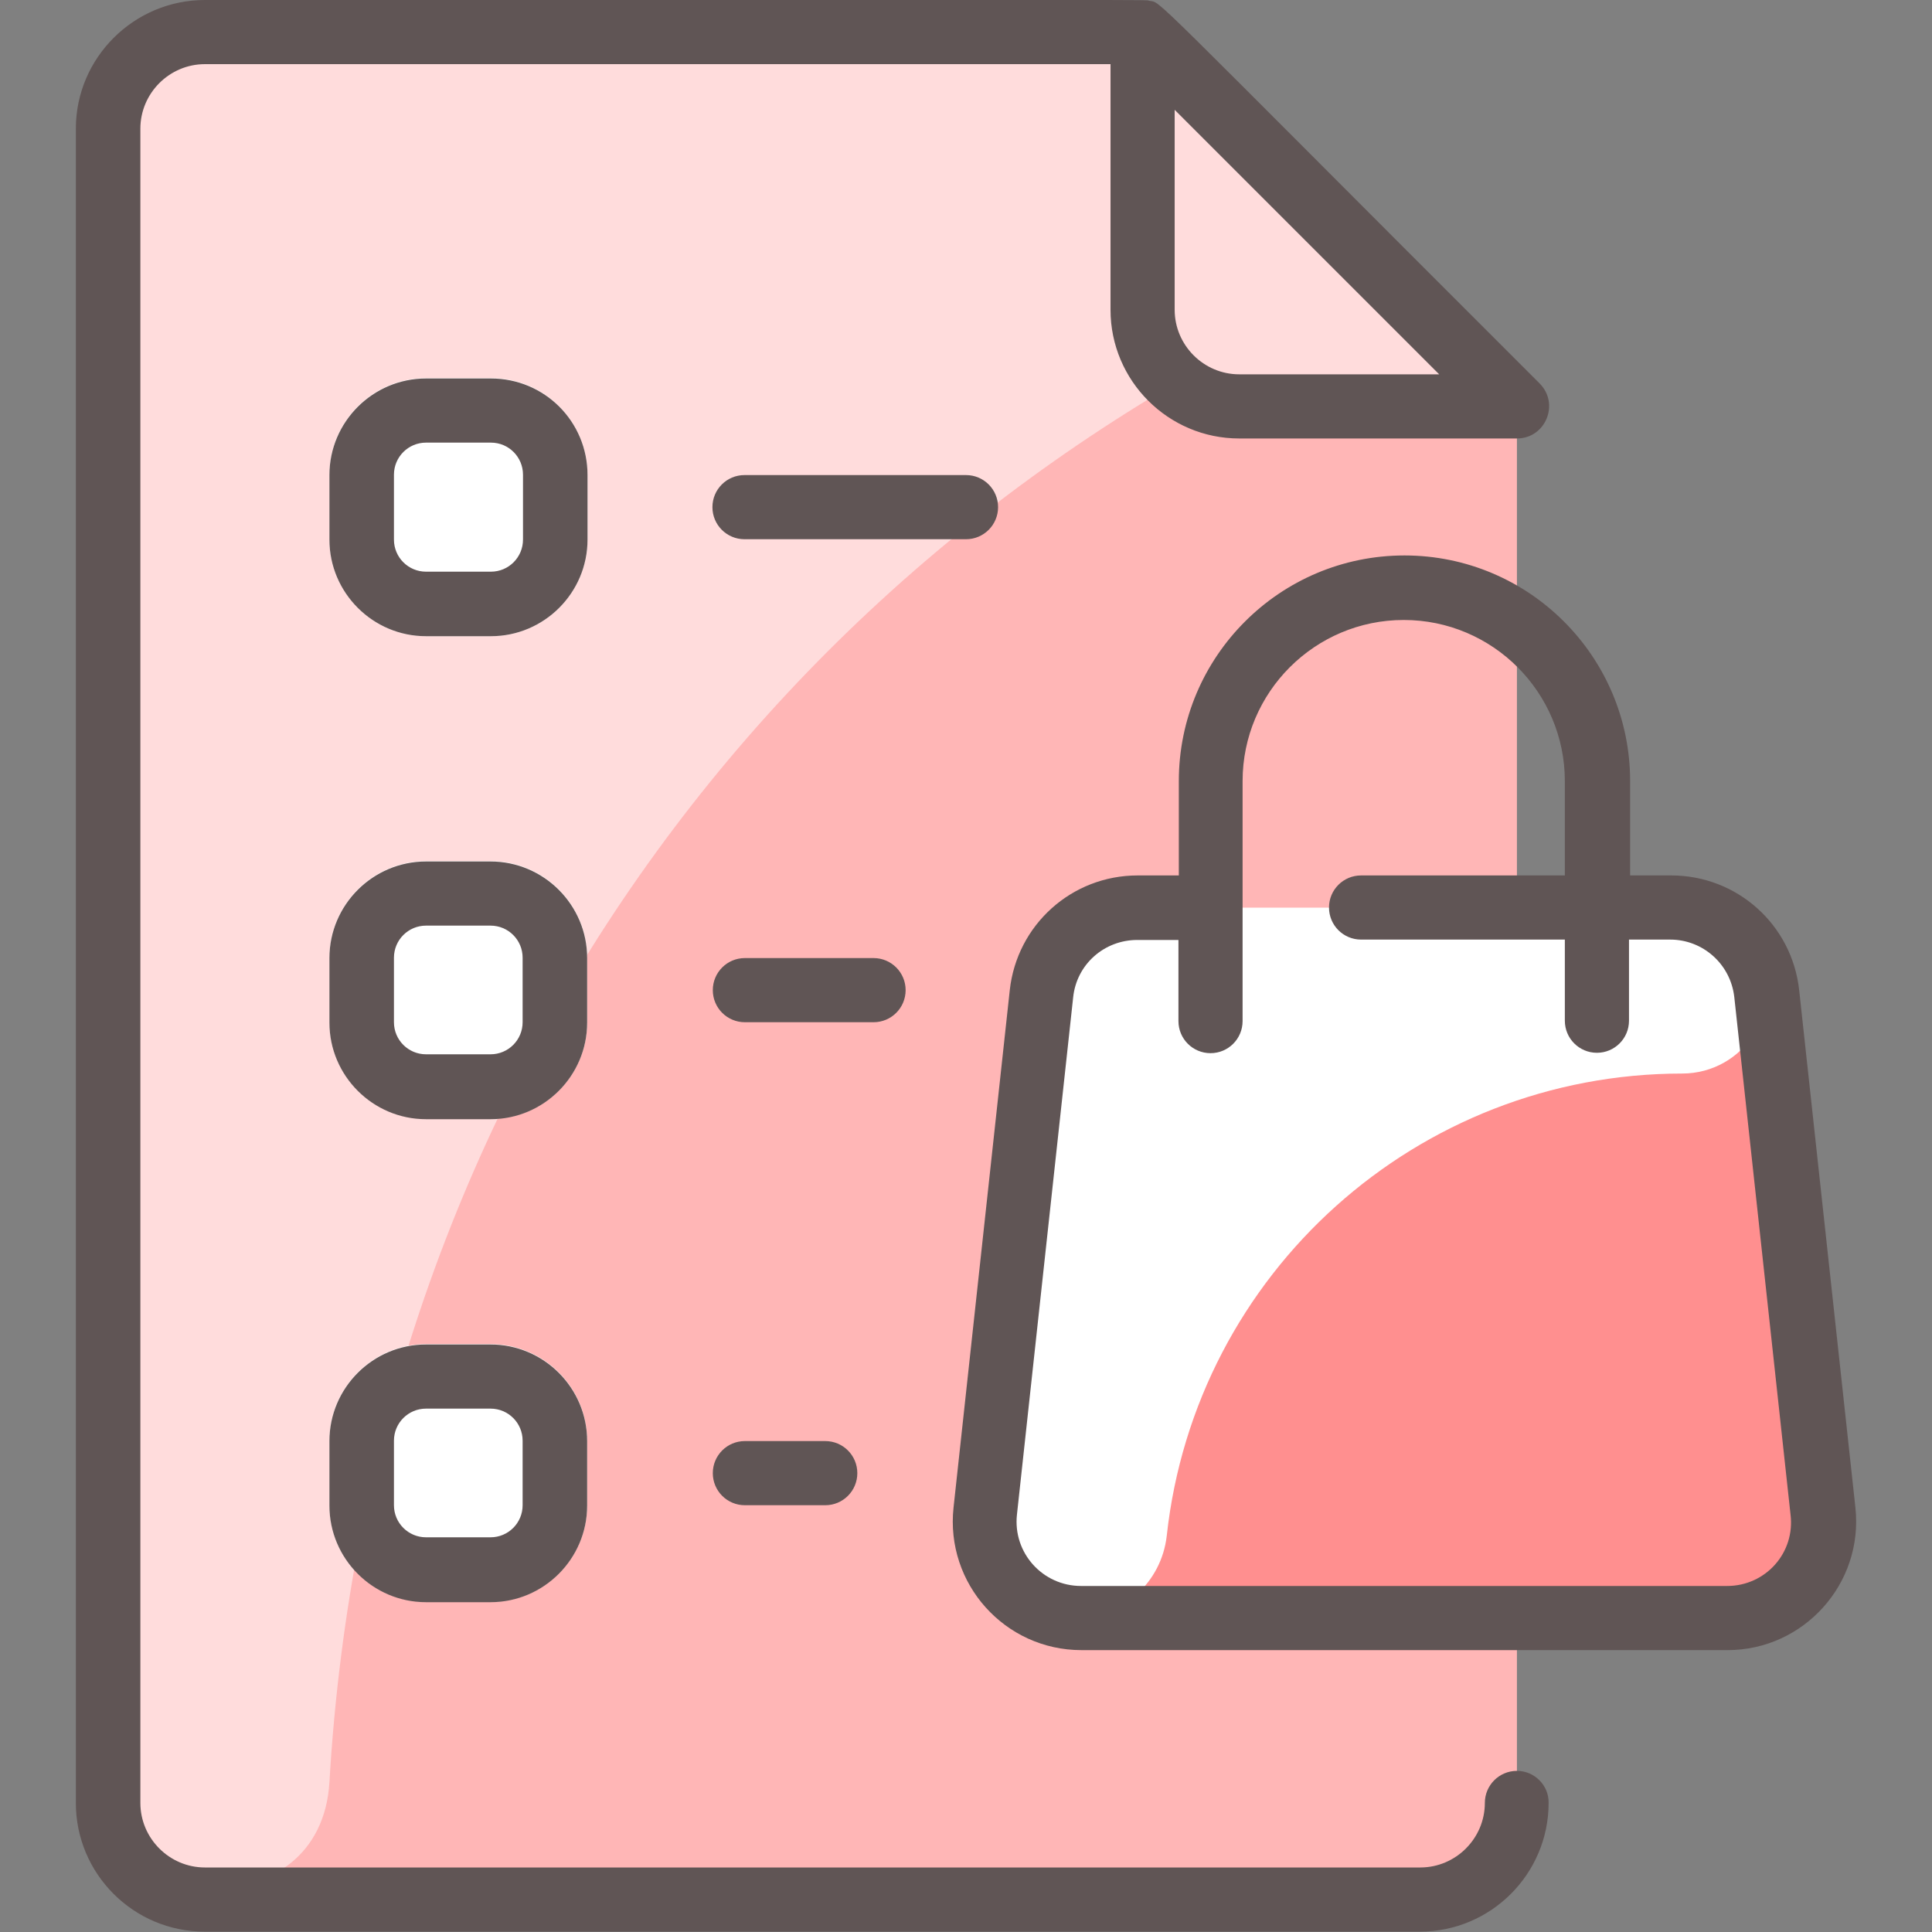
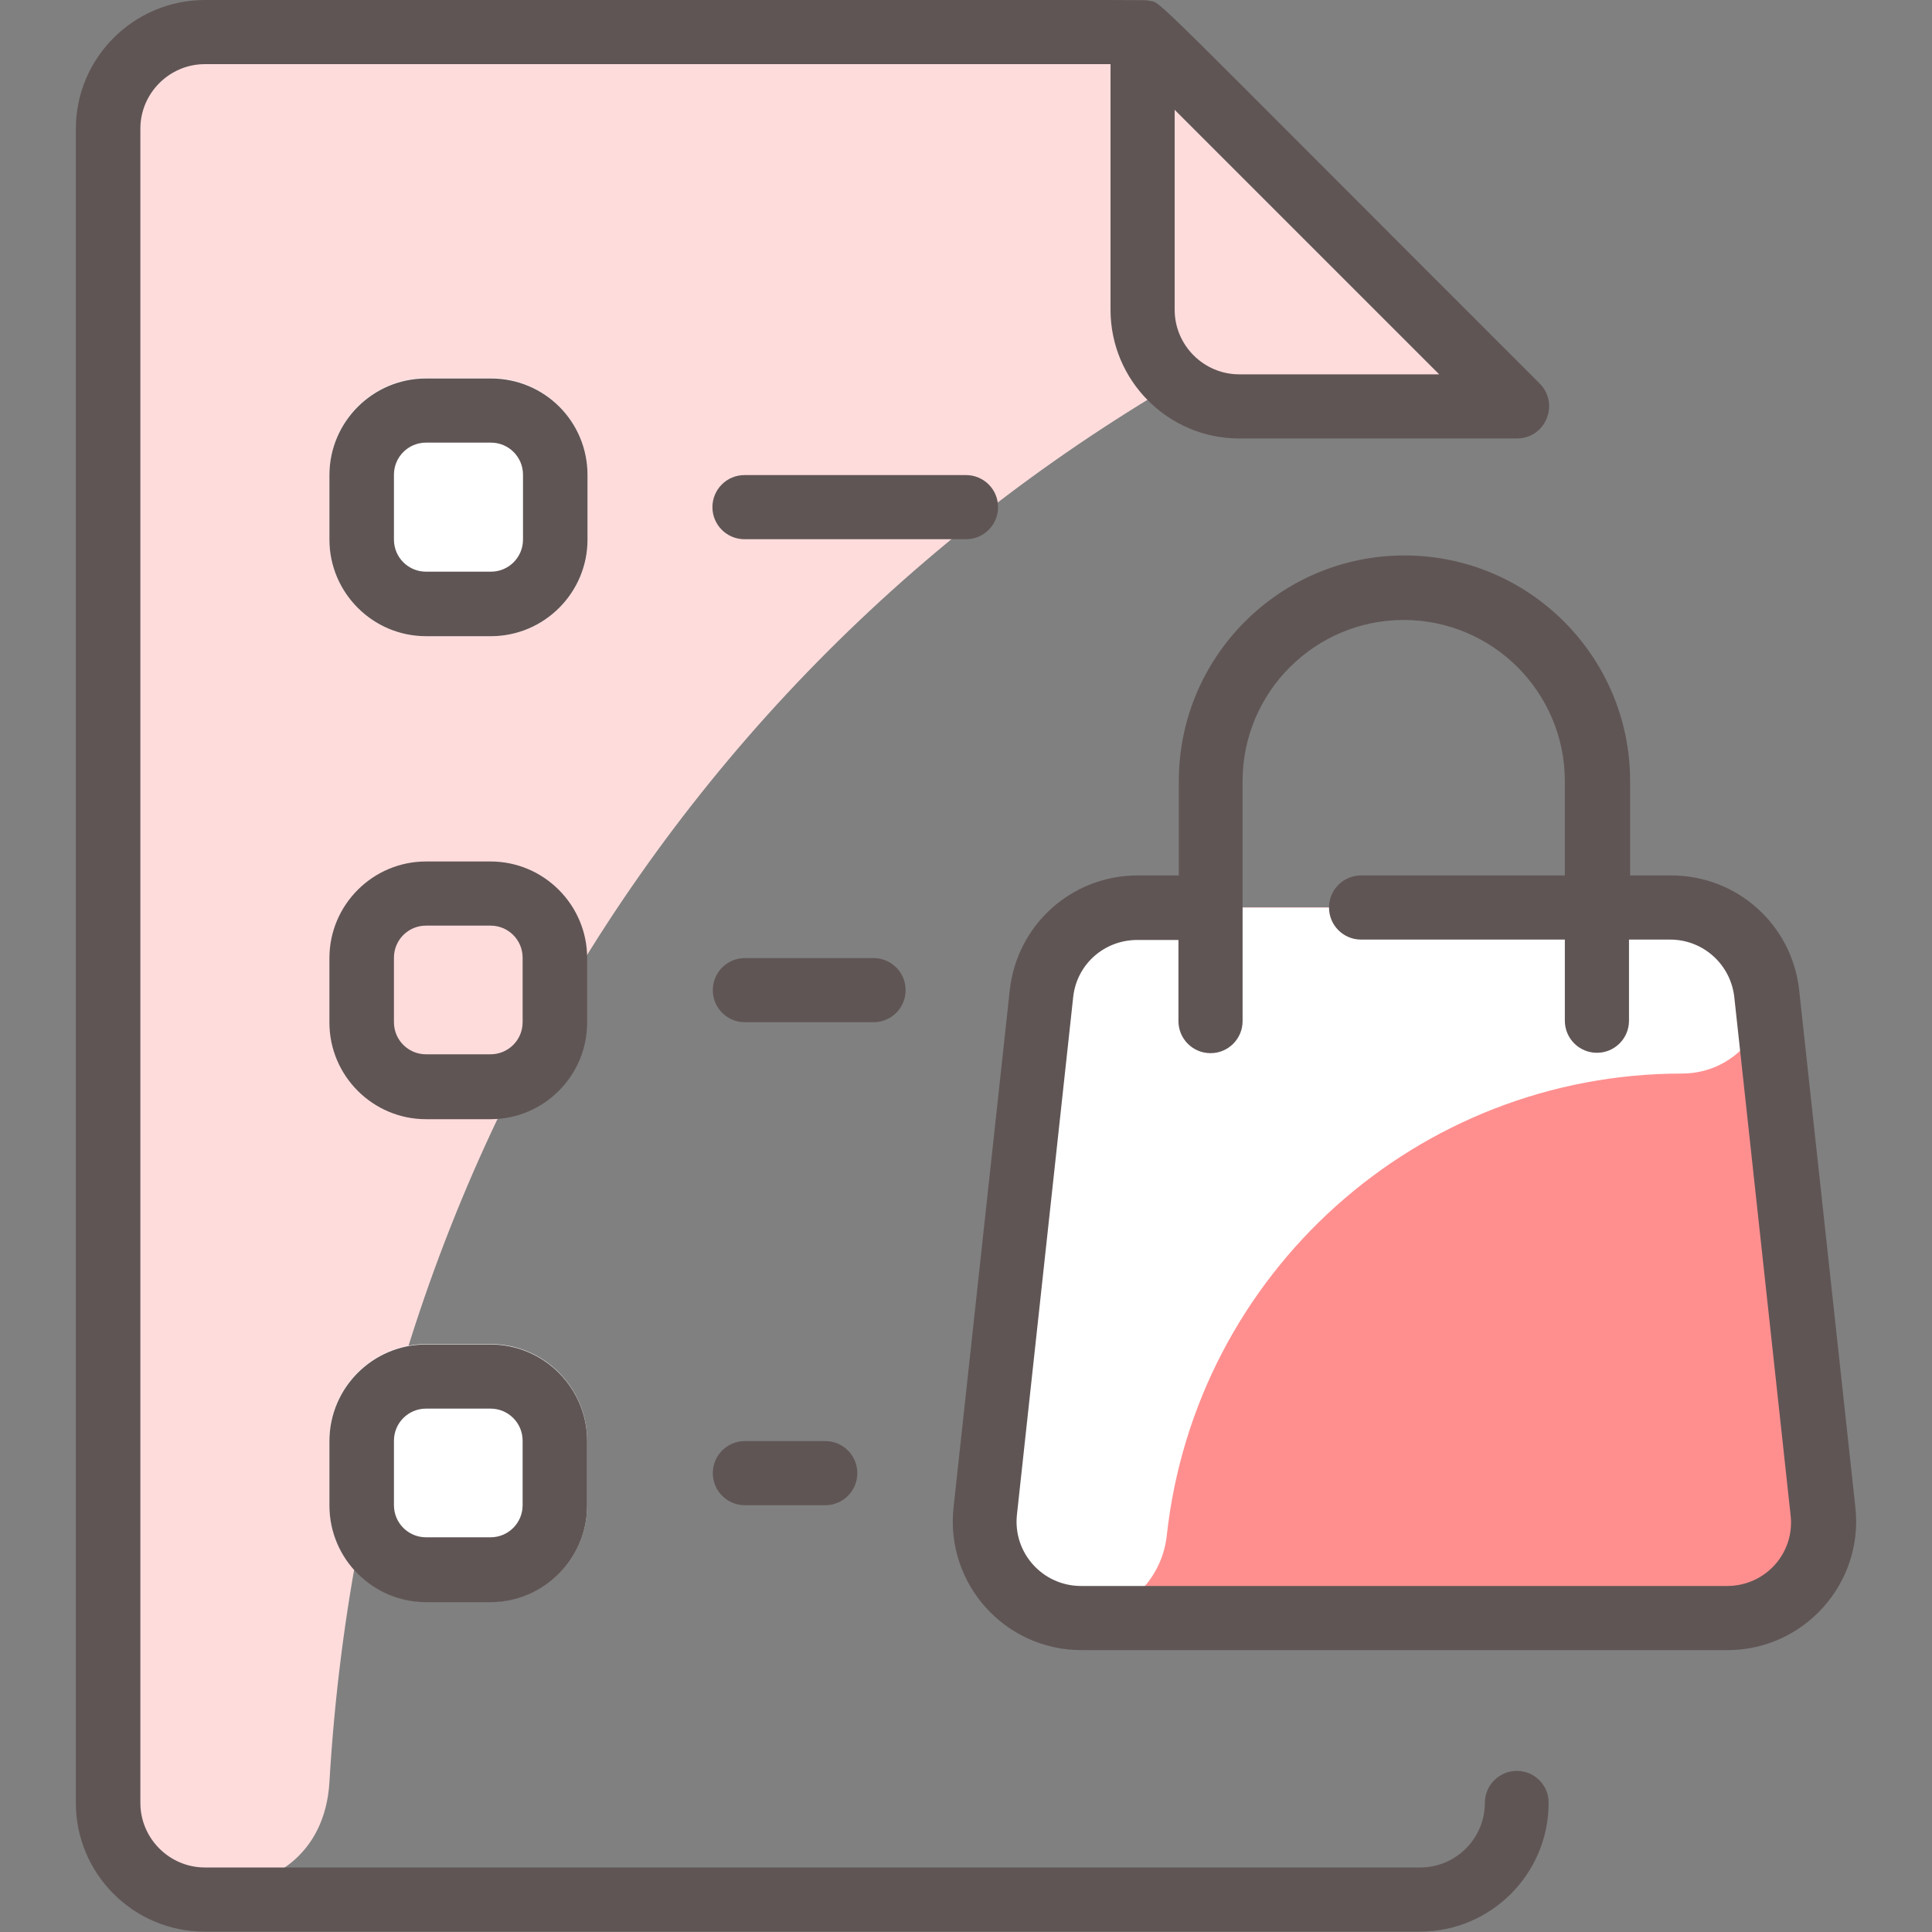
<svg xmlns="http://www.w3.org/2000/svg" version="1.1" id="Layer_1" x="0px" y="0px" viewBox="0 0 512 512" style="enable-background:new 0 0 512 512;" xml:space="preserve">
  <rect x="0" y="0" width="512" height="512" fill="#808080" stroke="none" />
  <style type="text/css">
	.st0{fill:#FFB6B6;}
	.st1{fill:#FFDCDC;}
	.st2{fill:#FFFFFF;}
	.st3{fill:#FF8F8F;}
	.st4{fill:#605555;}
</style>
-   <path class="st0" d="M402,107.7v370.1c0,14.1-11.5,25.6-25.6,25.6H54.3c-14.1,0-25.6-11.5-25.6-25.6V34.1C28.7,20,40.1,8.5,54.3,8.5  h248.5L402,107.7z" />
  <path class="st1" d="M363.7,69.5c1.9,1.9,1.3,5-1.2,6.1C203.9,144.6,97.9,291.8,87.3,472.3c-2.3,38.9-58.7,35.2-58.7-1.8V37.9  C28.7,21.7,41.8,8.5,58,8.5c260.4,0,244.3-0.5,245.9,1.1L363.7,69.5z" />
  <g>
    <path class="st2" d="M130.1,168.6h-17.2c-14.1,0-25.6-11.5-25.6-25.6v-17.2c0-14.1,11.5-25.6,25.6-25.6h17.2   c14.2,0,25.6,11.5,25.6,25.7l0,17.1C155.7,157.1,144.2,168.6,130.1,168.6z" />
-     <path class="st2" d="M130,296.5h-17.1c-14.1,0-25.6-11.5-25.6-25.6v-17.1c0-14.1,11.5-25.6,25.6-25.6H130   c14.1,0,25.6,11.5,25.6,25.6v17.1C155.6,285.1,144.1,296.5,130,296.5z" />
    <path class="st2" d="M130,424.5h-17.1c-14.1,0-25.6-11.5-25.6-25.6v-17.1c0-14.1,11.5-25.6,25.6-25.6H130   c14.1,0,25.6,11.5,25.6,25.6v17.1C155.6,413.1,144.1,424.5,130,424.5z" />
  </g>
  <path class="st1" d="M402,107.7h-73.6c-14.1,0-25.6-11.5-25.6-25.6V8.5L402,107.7z" />
-   <path class="st3" d="M442.8,240.5c13.1,0,24,9.8,25.4,22.8l14.9,137.1c1.7,15.1-10.2,28.4-25.5,28.4c-5.1,0-176.5,0-175,0  c-13.2,0-23.5-11.5-22.1-24.6L276,263.3c1.4-13,12.4-22.8,25.4-22.8L442.8,240.5z" />
+   <path class="st3" d="M442.8,240.5c13.1,0,24,9.8,25.4,22.8l14.9,137.1c1.7,15.1-10.2,28.4-25.5,28.4c-5.1,0-176.5,0-175,0  c-13.2,0-23.5-11.5-22.1-24.6c1.4-13,12.4-22.8,25.4-22.8L442.8,240.5z" />
  <path class="st3" d="M457.7,428.8H282.5c-12.9,0-23.4-11.2-21.9-24.6L276,263.3c1.4-13,12.4-22.8,25.4-22.8h141.4  c12.4,0,22.9,8.9,25.1,20.9c0.3,1.5-0.8-7.6,15.2,139.1C484.8,415.6,472.9,428.8,457.7,428.8L457.7,428.8z" />
  <path class="st2" d="M445.8,284.5c-70.1,0-129,52.8-136.6,122.5c-1.4,12.4-11.8,21.8-24.2,21.8c-2.4,0-8,0.3-13.7-3.2  c-7.5-4.6-11.5-13-10.6-21.4L276,263.3c1.4-13,12.4-22.8,25.4-22.8h141.4c9.2,0,17.4,4.9,21.9,12.3  C473.7,267.7,461.9,284.5,445.8,284.5L445.8,284.5z" />
  <path class="st4" d="M491.7,399.5l-14.9-137.1c-1.9-17.4-16.5-30.4-33.9-30.4h-10.9v-25c0-33-26.8-59.8-59.8-59.8  c-33,0-59.8,26.8-59.8,59.8v25h-10.9c-17.5,0-32,13.1-33.9,30.4l-14.9,137.1c-2.2,20.2,13.6,37.8,33.9,37.8h171.2  C478,437.3,493.9,419.7,491.7,399.5L491.7,399.5z M457.7,420.3H286.5c-10.2,0-18.1-8.8-17-18.9l14.9-137.1c0.9-8.7,8.2-15.2,17-15.2  h10.9v21.5c0,4.7,3.8,8.5,8.5,8.5c4.7,0,8.5-3.8,8.5-8.5V207c0-23.6,19.2-42.7,42.7-42.7c23.6,0,42.7,19.2,42.7,42.7v25h-54  c-4.7,0-8.5,3.8-8.5,8.5c0,4.7,3.8,8.5,8.5,8.5h54v21.5c0,4.7,3.8,8.5,8.5,8.5c4.7,0,8.5-3.8,8.5-8.5V249h10.9c8.7,0,16,6.5,17,15.2  l14.9,137.1C475.8,411.5,467.9,420.3,457.7,420.3z M402,469.3c-4.7,0-8.5,3.8-8.5,8.5c0,9.4-7.7,17.1-17.1,17.1H54.3  c-9.4,0-17.1-7.7-17.1-17.1V34.1c0-9.4,7.7-17.1,17.1-17.1h240v65.1c0,18.8,15.3,34.1,34.1,34.1H402c7.6,0,11.4-9.2,6-14.6  C301.2-5.1,308.1,0.9,304.5,0.2C303.3-0.1,316.9,0,54.3,0C35.5,0,20.1,15.3,20.1,34.1v443.7c0,18.8,15.3,34.1,34.1,34.1h322.1  c18.8,0,34.1-15.3,34.1-34.1C410.5,473.2,406.7,469.3,402,469.3z M328.4,99.2c-9.4,0-17.1-7.7-17.1-17.1v-53l70.1,70.1H328.4z   M155.7,125.9c0-14.2-11.4-25.6-25.6-25.6h-17.2c-14.1,0-25.6,11.5-25.6,25.6V143c0,14.1,11.5,25.6,25.6,25.6h17.2  c14.1,0,25.6-11.5,25.6-25.6L155.7,125.9z M138.6,143c0,4.7-3.8,8.5-8.5,8.5h-17.2c-4.7,0-8.5-3.8-8.5-8.5v-17.2  c0-4.7,3.8-8.5,8.5-8.5h17.2c4.7,0,8.5,3.8,8.5,8.5L138.6,143z M155.6,253.9c0-14.1-11.5-25.6-25.6-25.6h-17.1  c-14.1,0-25.6,11.5-25.6,25.6v17.1c0,14.1,11.5,25.6,25.6,25.6H130c14.1,0,25.6-11.5,25.6-25.6V253.9z M138.5,270.9  c0,4.7-3.8,8.5-8.5,8.5h-17.1c-4.7,0-8.5-3.8-8.5-8.5v-17.1c0-4.7,3.8-8.5,8.5-8.5H130c4.7,0,8.5,3.8,8.5,8.5V270.9z M130,356.3  h-17.1c-14.1,0-25.6,11.5-25.6,25.6v17.1c0,14.1,11.5,25.6,25.6,25.6H130c14.1,0,25.6-11.5,25.6-25.6v-17.1  C155.6,367.8,144.1,356.3,130,356.3z M138.5,398.9c0,4.7-3.8,8.5-8.5,8.5h-17.1c-4.7,0-8.5-3.8-8.5-8.5v-17.1c0-4.7,3.8-8.5,8.5-8.5  H130c4.7,0,8.5,3.8,8.5,8.5V398.9z M256,142.9h-58.7c-4.7,0-8.5-3.8-8.5-8.5s3.8-8.5,8.5-8.5H256c4.7,0,8.5,3.8,8.5,8.5  S260.7,142.9,256,142.9z M231.5,270.9h-34.1c-4.7,0-8.5-3.8-8.5-8.5c0-4.7,3.8-8.5,8.5-8.5h34.1c4.7,0,8.5,3.8,8.5,8.5  C240,267.1,236.2,270.9,231.5,270.9z M218.7,381.9c4.7,0,8.5,3.8,8.5,8.5c0,4.7-3.8,8.5-8.5,8.5h-21.3c-4.7,0-8.5-3.8-8.5-8.5  c0-4.7,3.8-8.5,8.5-8.5H218.7z" />
</svg>